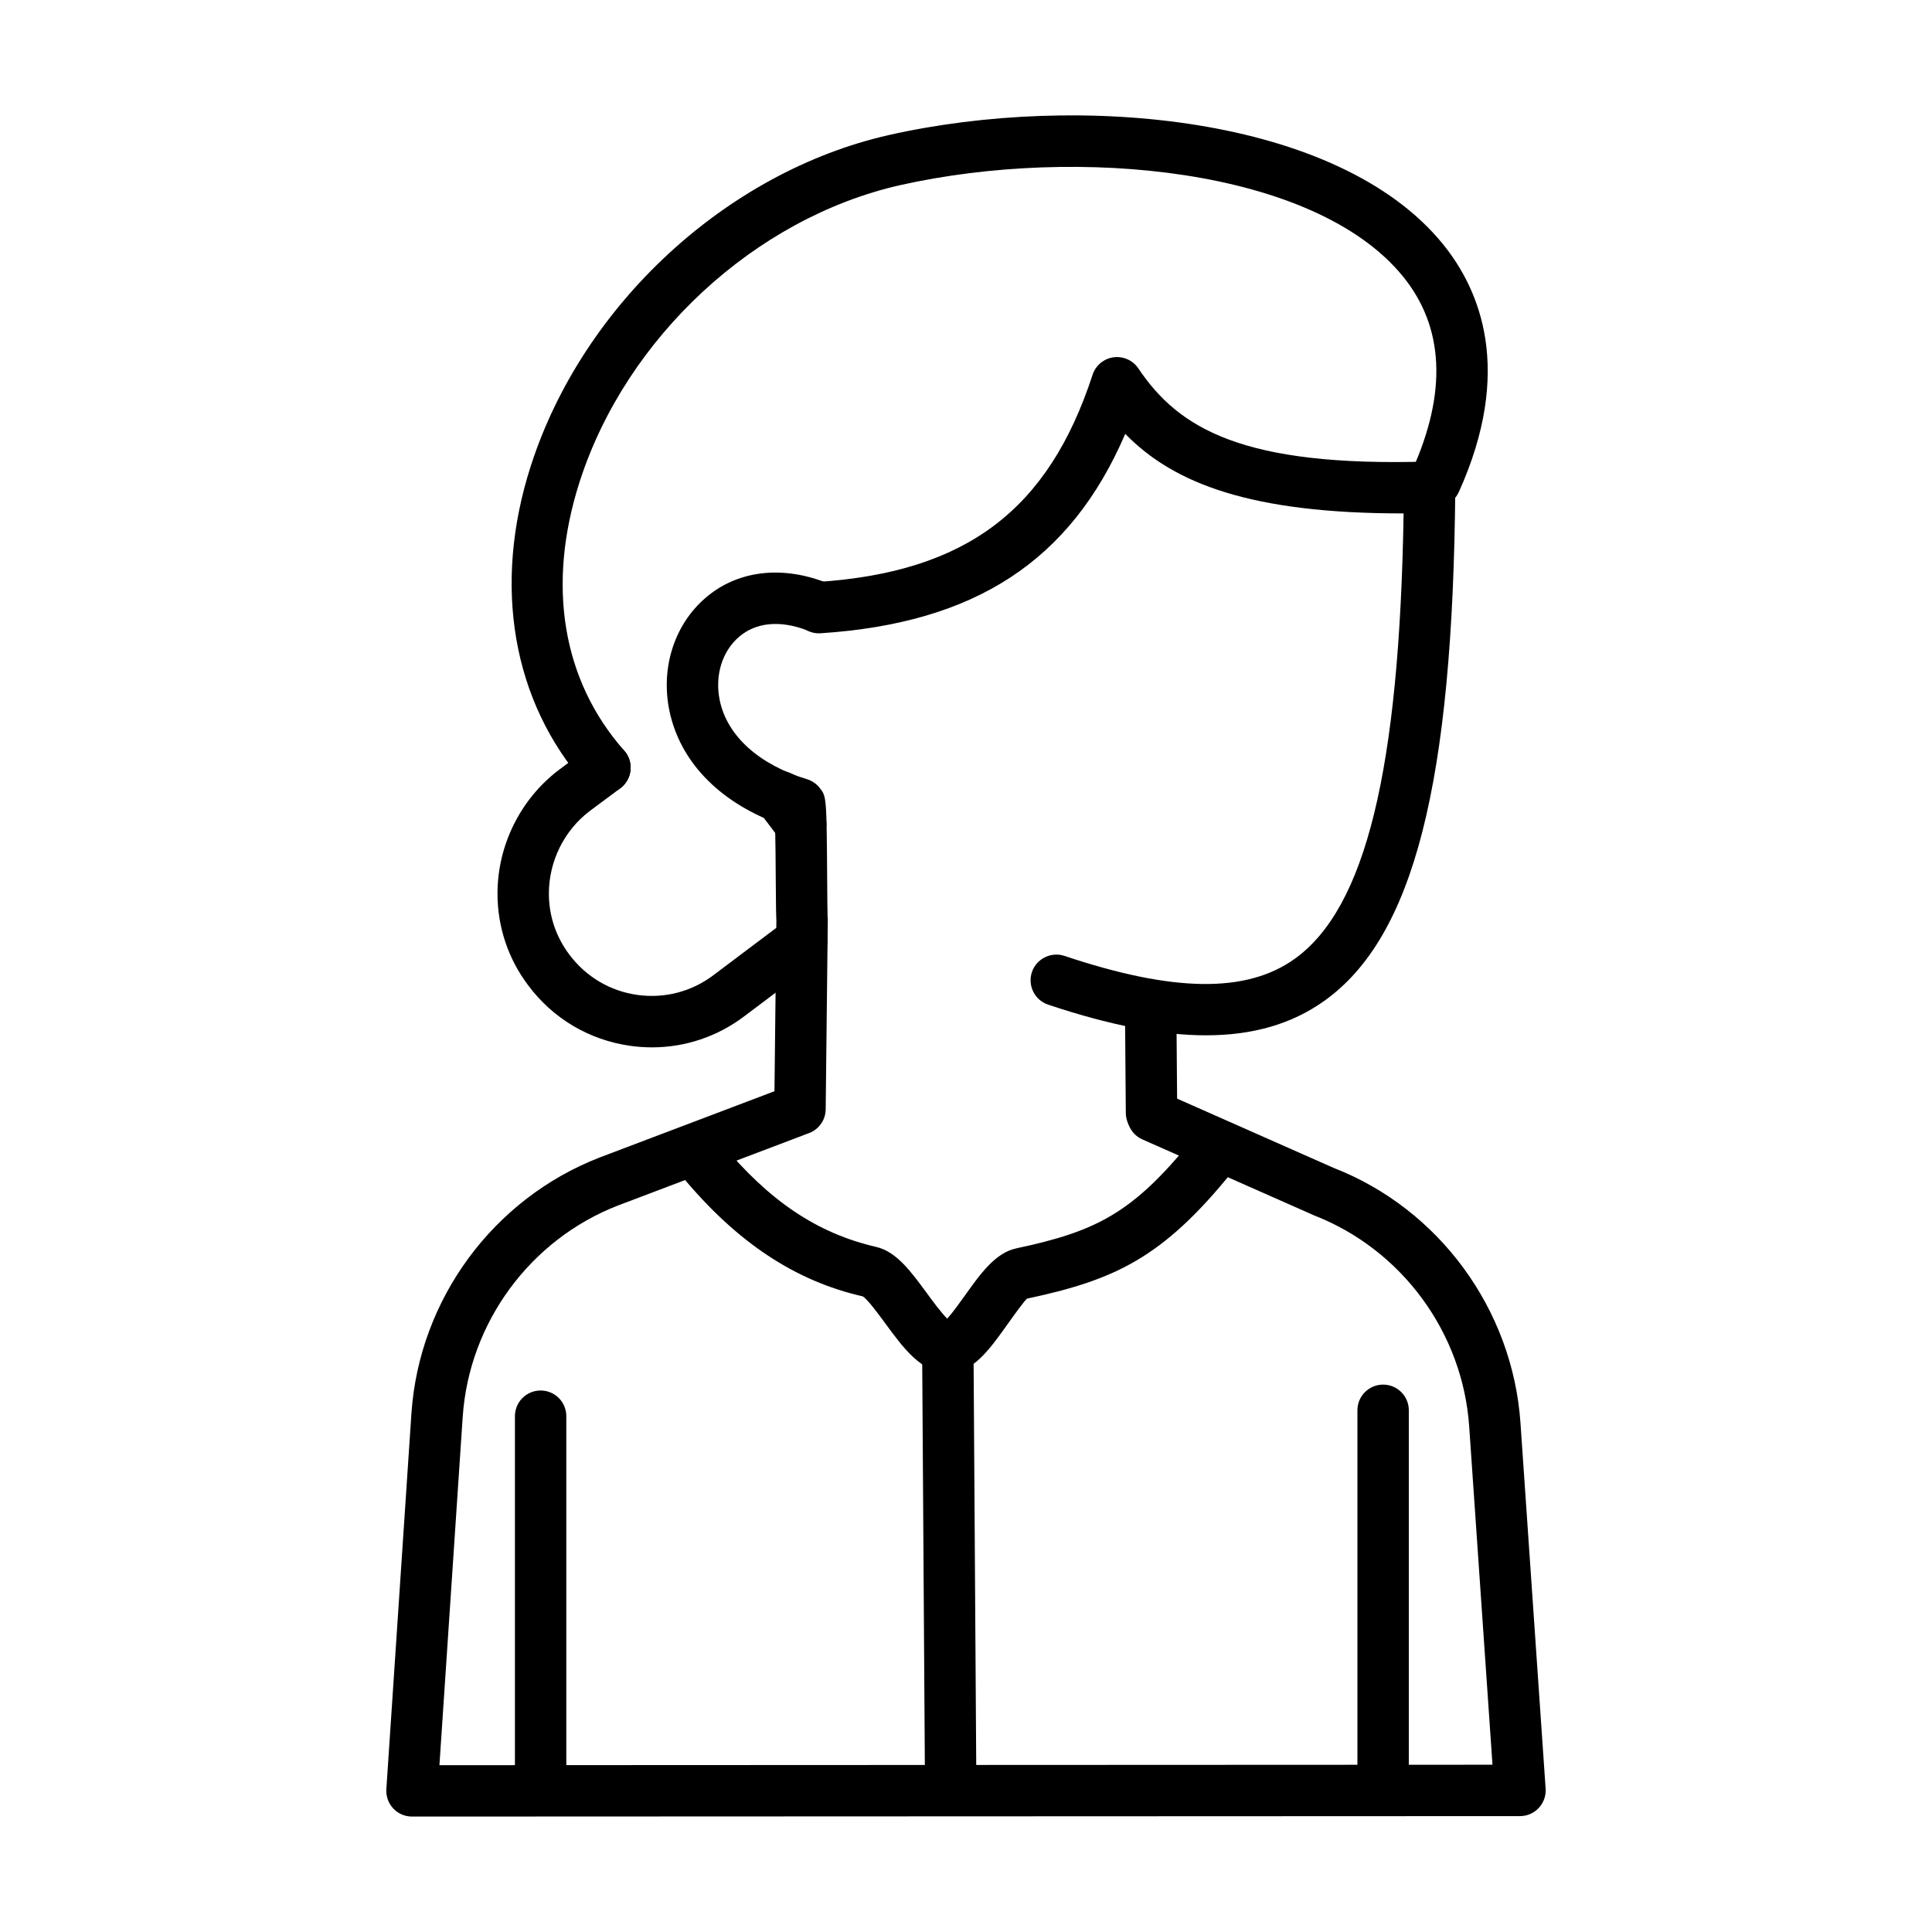
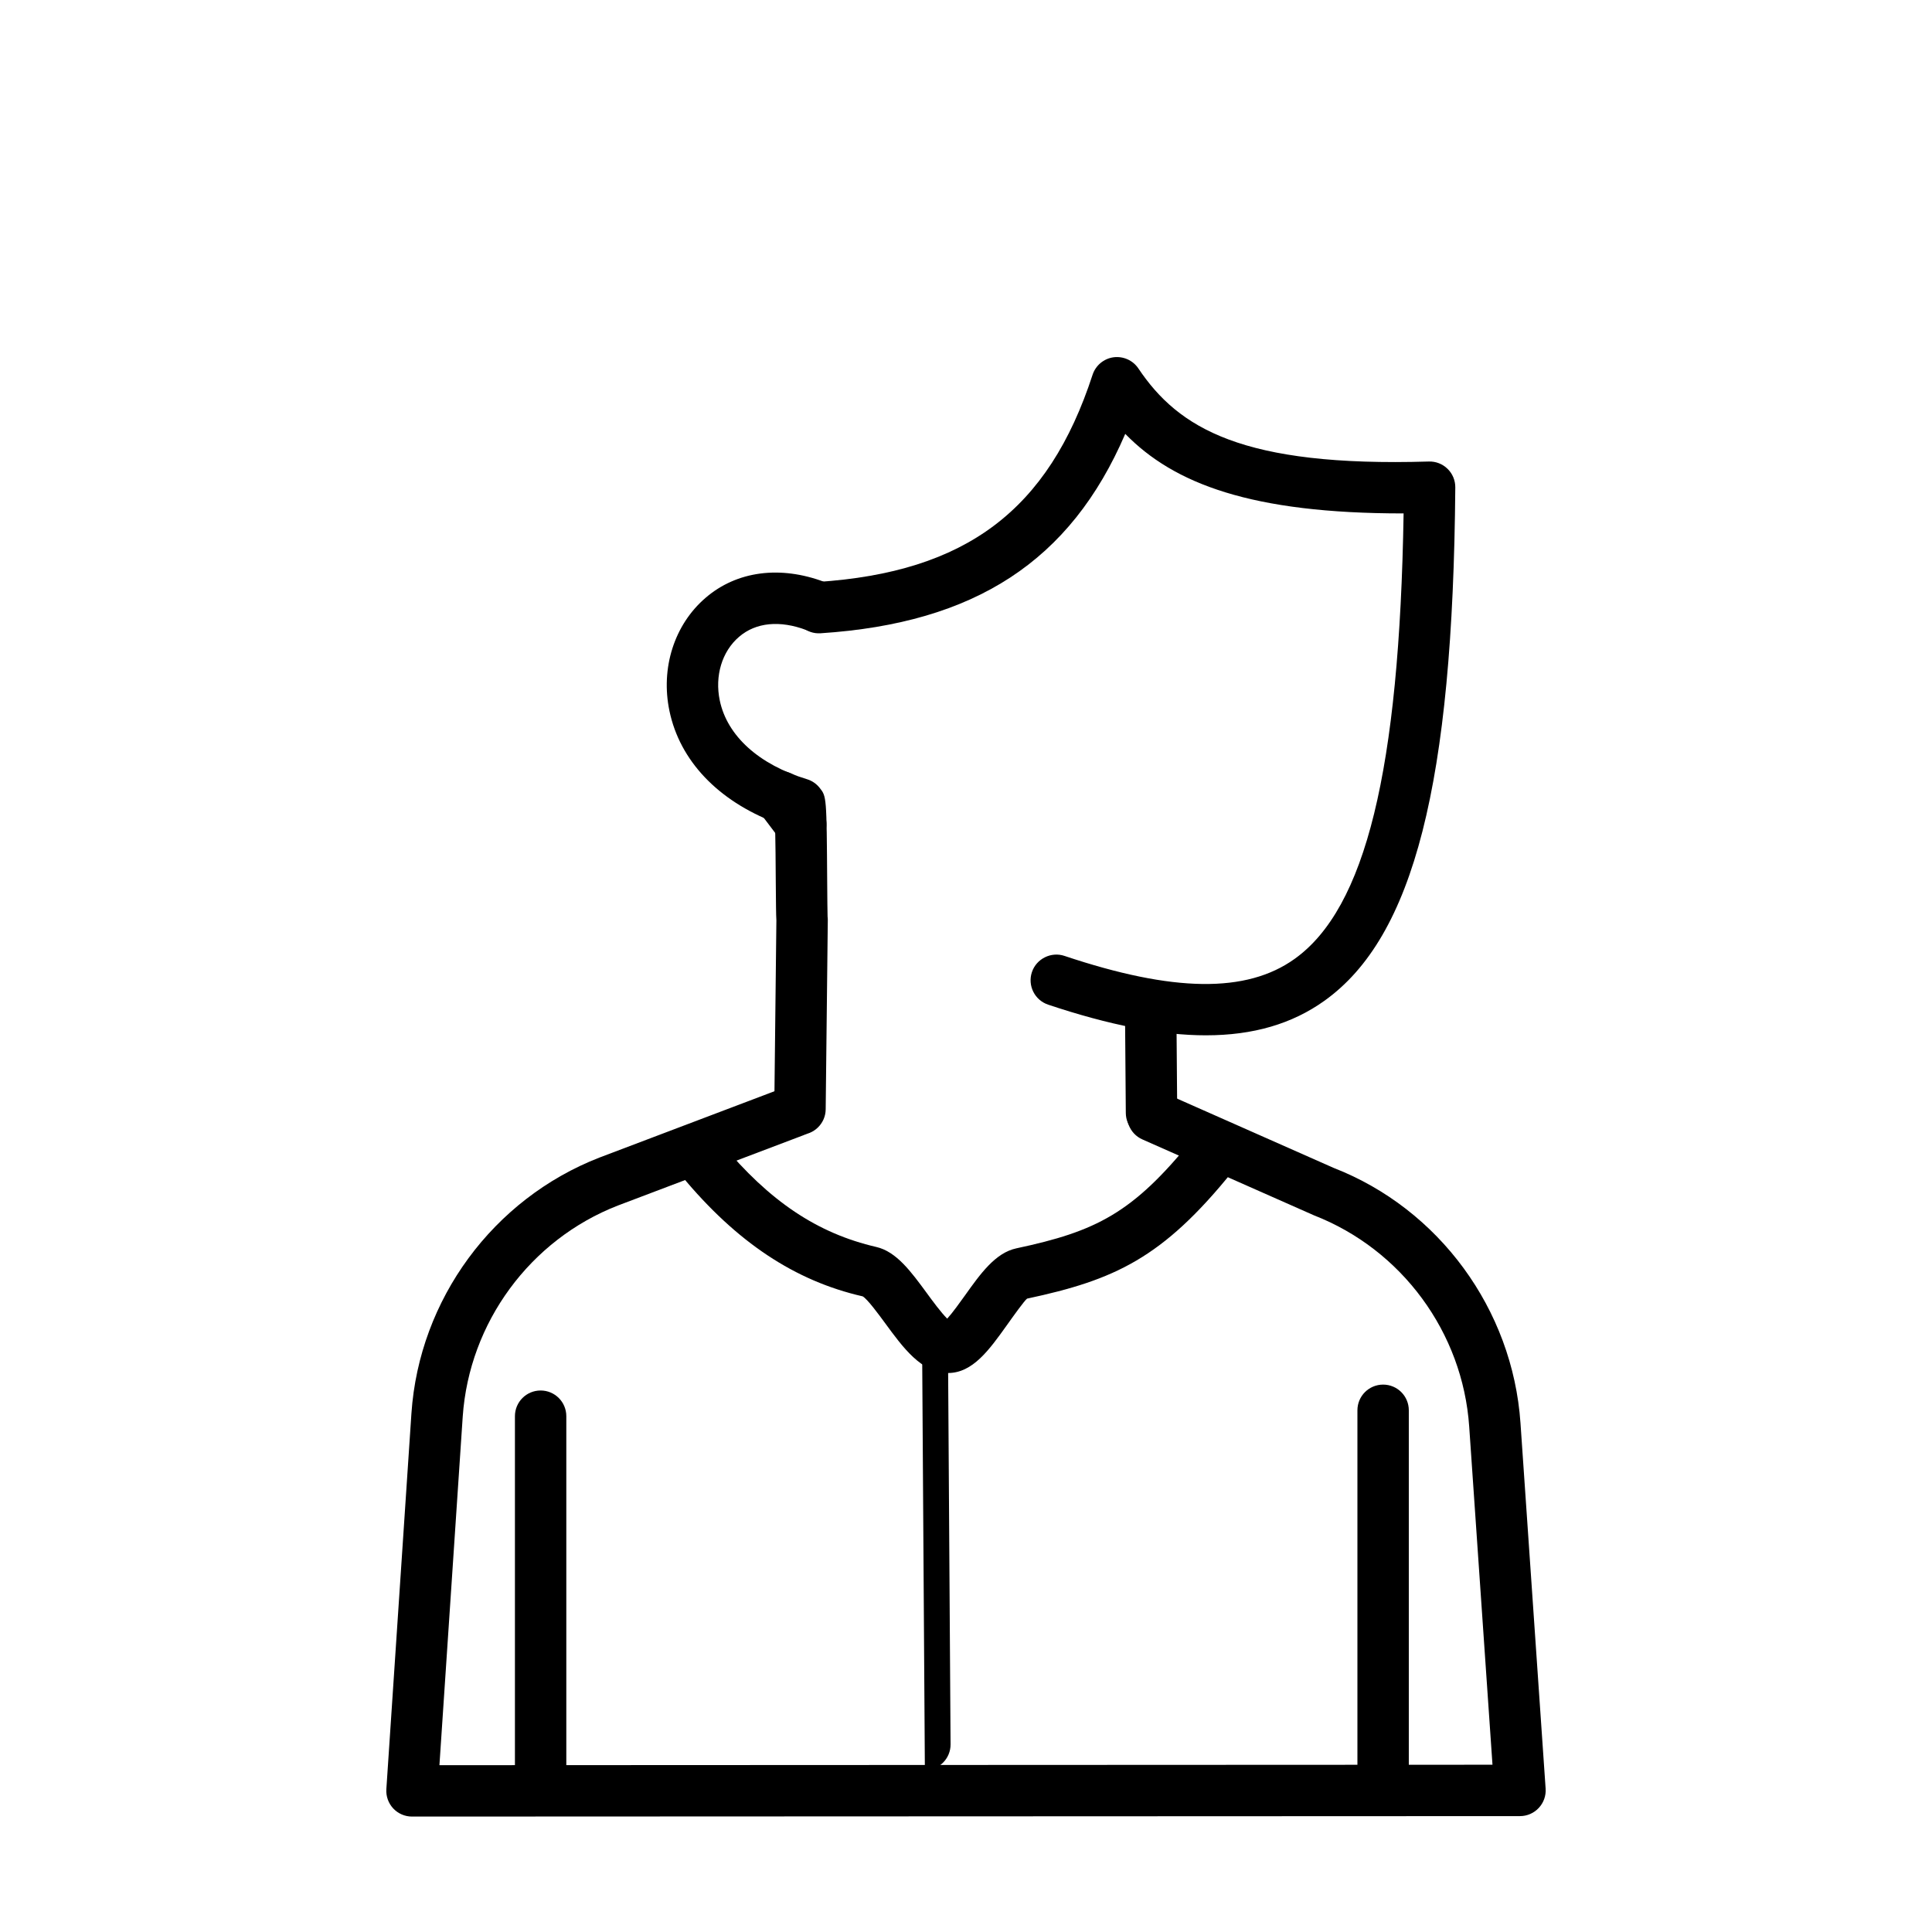
<svg xmlns="http://www.w3.org/2000/svg" fill="#000000" width="800px" height="800px" version="1.1" viewBox="144 144 512 512">
  <g>
    <path d="m253.18 625.41c-1.891 0-3.684-0.785-4.973-2.156-1.289-1.383-1.941-3.231-1.82-5.106l6.648-99.633c2.074-30.18 21.625-56.766 49.797-67.738l49.387-18.715c3.484-1.316 7.434 0.453 8.777 3.965 1.328 3.512-0.438 7.449-3.965 8.777l-49.32 18.688c-23.223 9.043-39.371 31.016-41.086 55.941l-6.172 92.359 279.07-0.121-6.172-89.633c-1.715-24.926-17.863-46.898-41.152-55.969l-45.449-20.109c-3.445-1.516-5-5.547-3.473-8.977 1.516-3.445 5.586-4.988 8.977-3.473l45.168 19.992c27.891 10.852 47.441 37.441 49.52 67.605l6.664 96.906c0.133 1.875-0.531 3.738-1.82 5.106-1.277 1.383-3.086 2.168-4.973 2.168z" />
    <path d="m510.54 622.54c-3.766 0-6.809-3.047-6.809-6.809v-97.988c0-3.766 3.047-6.809 6.809-6.809 3.766 0 6.809 3.047 6.809 6.809v97.984c0.004 3.766-3.043 6.812-6.809 6.812z" />
    <path d="m287.27 622.61c-3.766 0-6.809-3.047-6.809-6.809v-96.496c0-3.766 3.047-6.809 6.809-6.809 3.766 0 6.809 3.047 6.809 6.809v96.496c0 3.762-3.047 6.809-6.809 6.809z" />
    <path d="m395.23 507.86h-0.145c-6.93-0.105-11.797-6.758-16.508-13.195-1.754-2.379-4.684-6.383-5.957-7.117-17.941-4.098-33.359-14.297-47.961-31.906-2.406-2.898-2.008-7.195 0.891-9.59 2.898-2.394 7.195-2.008 9.59 0.891 12.781 15.414 25.457 23.902 41.098 27.52 5.32 1.223 9.203 6.543 13.328 12.156 1.504 2.062 3.805 5.199 5.453 6.836 1.422-1.555 3.379-4.297 4.684-6.117 4.148-5.824 8.086-11.332 13.645-12.516 21.121-4.496 30.832-9.297 46.617-28.848 2.356-2.914 7.051-3.871 9.977-1.531 2.926 2.356 3.789 6.133 1.438 9.059l-0.812 1.012c-18.516 22.93-31.203 28.688-54.387 33.637-0.73 0.559-3.656 4.656-5.398 7.102-4.633 6.481-9.008 12.609-15.551 12.609z" />
    <path d="m463.59 418.37c-11.824 0-25.645-2.715-41.816-8.125-3.578-1.195-5.492-5.055-4.309-8.617 1.195-3.578 5.121-5.481 8.617-4.309 28.863 9.668 48.242 9.922 60.984 0.812 18.82-13.434 27.797-49.957 28.902-118.07-40.422 0.027-60.891-7.887-73.766-21.082-14.512 33.742-39.848 50.168-80.734 52.844-3.789 0.254-6.996-2.606-7.234-6.359-0.238-3.75 2.594-6.984 6.359-7.234 39.41-2.582 61.234-18.992 72.953-54.918 0.812-2.473 2.965-4.269 5.547-4.629 2.582-0.332 5.133 0.797 6.582 2.953 10.652 15.867 27.559 26.164 76.984 24.672 1.848-0.055 3.633 0.637 4.961 1.941 1.328 1.289 2.062 3.074 2.047 4.922-0.625 78.461-11 119.14-34.688 136.05-8.539 6.102-18.848 9.148-31.391 9.148z" />
    <path d="m449.16 445.71c-3.738 0-6.785-3.019-6.809-6.758l-0.188-23.848c-0.027-3.766 2.992-6.836 6.758-6.863h0.055c3.738 0 6.785 3.019 6.809 6.758l0.188 23.848c0.027 3.766-2.992 6.836-6.758 6.863h-0.055z" />
    <path d="m356 444.73h-0.078c-3.75-0.039-6.769-3.125-6.731-6.891l0.559-49.918c-0.094-1.488-0.105-4.203-0.16-9.977-0.027-4.414-0.078-11.531-0.188-15.949-15.137-5.812-25.23-16.398-27.984-29.555-2.394-11.398 1.277-22.902 9.578-30.02 8.273-7.117 19.777-8.605 31.496-4.191 3.512 1.328 5.293 5.254 3.965 8.777-1.316 3.512-5.242 5.266-8.777 3.965-7.008-2.633-13.355-2.047-17.824 1.797-4.523 3.871-6.477 10.348-5.106 16.879 1.969 9.391 10.387 17 23.117 20.855 1.316 0.398 2.488 1.195 3.352 2.289 1.836 2.312 1.836 2.312 1.996 25.047 0.039 4.309 0.055 7.926 0.105 9.086 0.039 0.293 0.055 0.598 0.055 0.906l-0.559 50.168c-0.043 3.727-3.09 6.731-6.816 6.731z" />
-     <path d="m304.32 354.24c-1.891 0-3.766-0.77-5.106-2.301-19.457-22.039-24.754-52.855-14.523-84.539 13.754-42.641 51.859-77.848 94.805-87.598 50.516-11.398 119.13-5.16 146.82 28.797 9.977 12.238 18.82 33.57 4.297 65.77-1.555 3.43-5.586 4.934-9.02 3.406-3.418-1.555-4.949-5.586-3.406-9.02 9.363-20.734 8.551-38.094-2.434-51.555-23.355-28.617-86.094-34.684-133.27-24.121-38.398 8.727-72.5 40.273-84.844 78.5-8.832 27.398-4.656 52.738 11.785 71.344 2.488 2.82 2.223 7.129-0.598 9.617-1.293 1.141-2.902 1.699-4.512 1.699z" />
-     <path d="m316.78 421.56c-1.93 0-3.871-0.133-5.824-0.414-10.828-1.543-20.391-7.207-26.945-15.973-5.332-7.062-8.168-15.496-8.168-24.367 0-12.836 6.106-25.098 16.332-32.824l8.074-6.012c3.008-2.234 7.277-1.637 9.535 1.398 2.246 3.019 1.609 7.289-1.398 9.535l-8.047 5.984c-6.797 5.121-10.879 13.328-10.879 21.918 0 5.879 1.875 11.477 5.426 16.172 4.402 5.879 10.773 9.656 17.98 10.68 7.207 1.012 14.352-0.824 20.164-5.199l19.352-14.562c2.965-2.234 7.262-1.676 9.535 1.344 2.262 3.008 1.664 7.277-1.344 9.535l-19.352 14.562c-7.125 5.387-15.637 8.223-24.441 8.223z" />
    <path d="m356.21 369.22c-2.062 0-4.098-0.93-5.426-2.699l-5.453-7.207c-0.906-1.184-1.383-2.621-1.383-4.109 0-3.766 3.047-6.875 6.809-6.875 2.594 0 4.84 1.41 6 3.512l4.883 6.465c2.273 3.008 1.676 7.277-1.316 9.535-1.242 0.93-2.68 1.379-4.113 1.379z" />
-     <path d="m395.91 619.89c-3.738 0-6.785-3.019-6.809-6.769l-0.73-112.03c-0.027-3.75 3.008-6.824 6.769-6.852h0.039c3.738 0 6.785 3.019 6.809 6.769l0.73 112.03c0.027 3.75-3.008 6.824-6.769 6.852h-0.039z" />
+     <path d="m395.91 619.89c-3.738 0-6.785-3.019-6.809-6.769l-0.73-112.03c-0.027-3.75 3.008-6.824 6.769-6.852h0.039l0.73 112.03c0.027 3.75-3.008 6.824-6.769 6.852h-0.039z" />
  </g>
</svg>